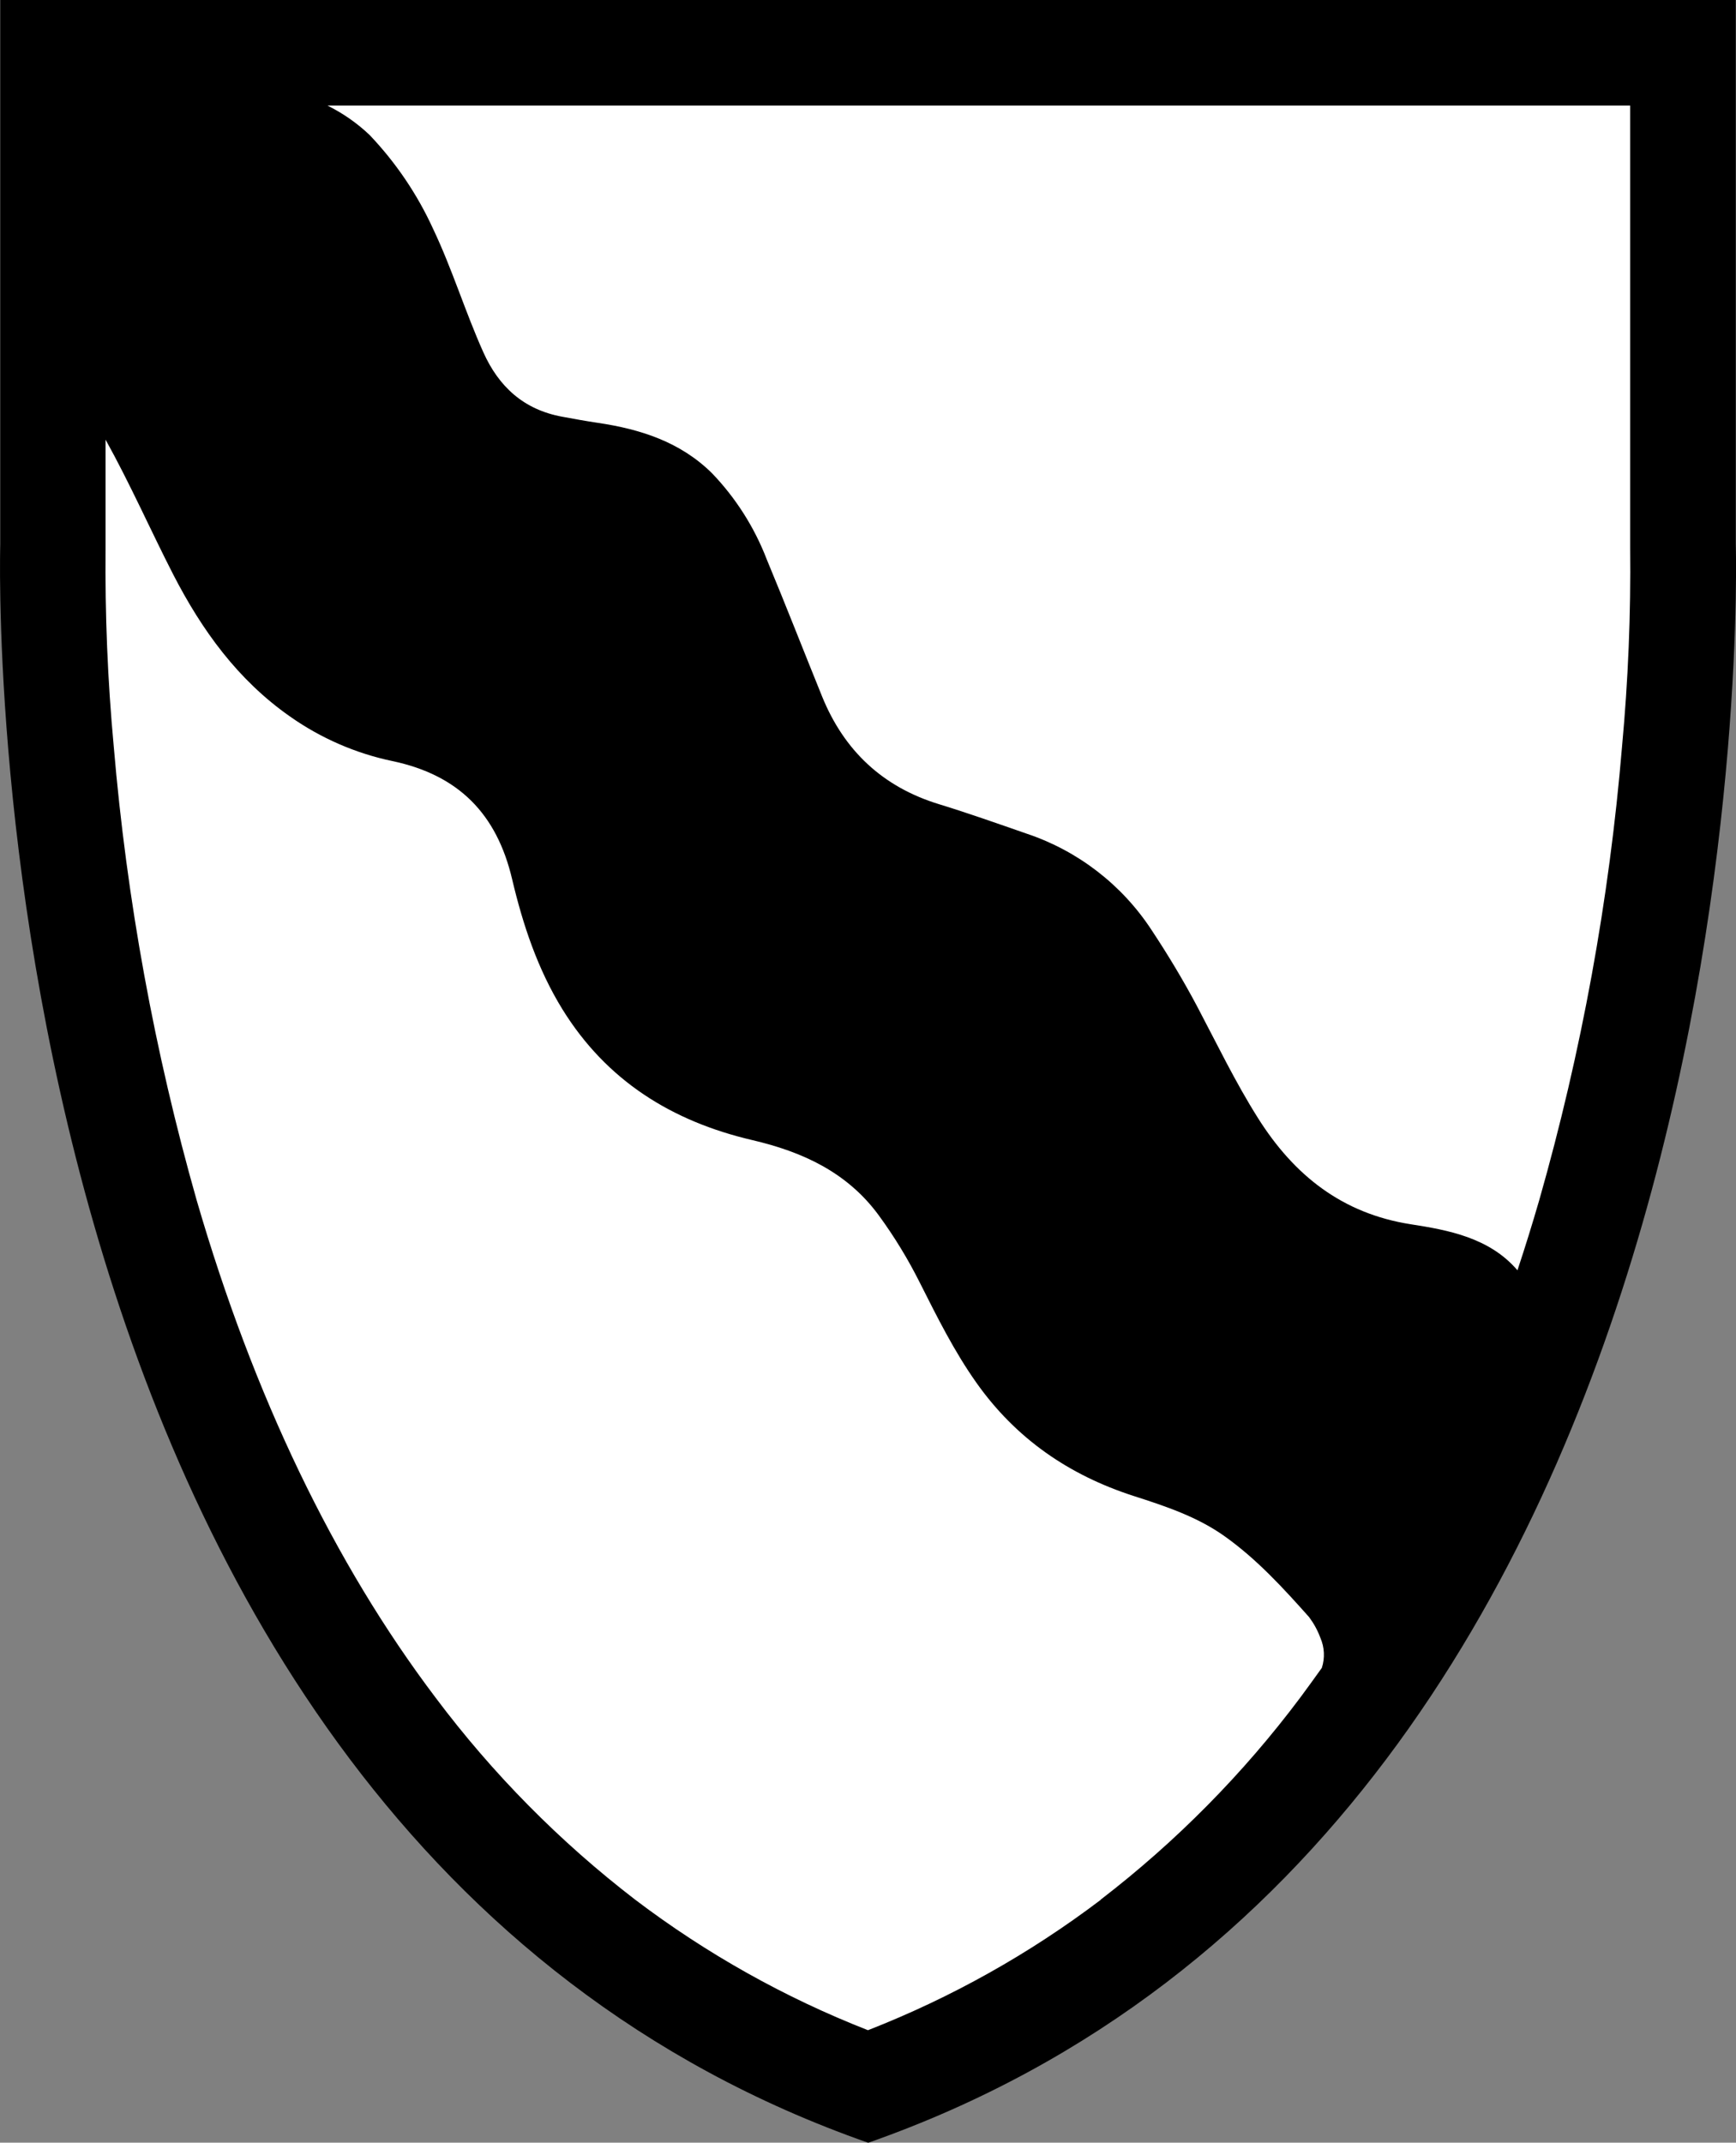
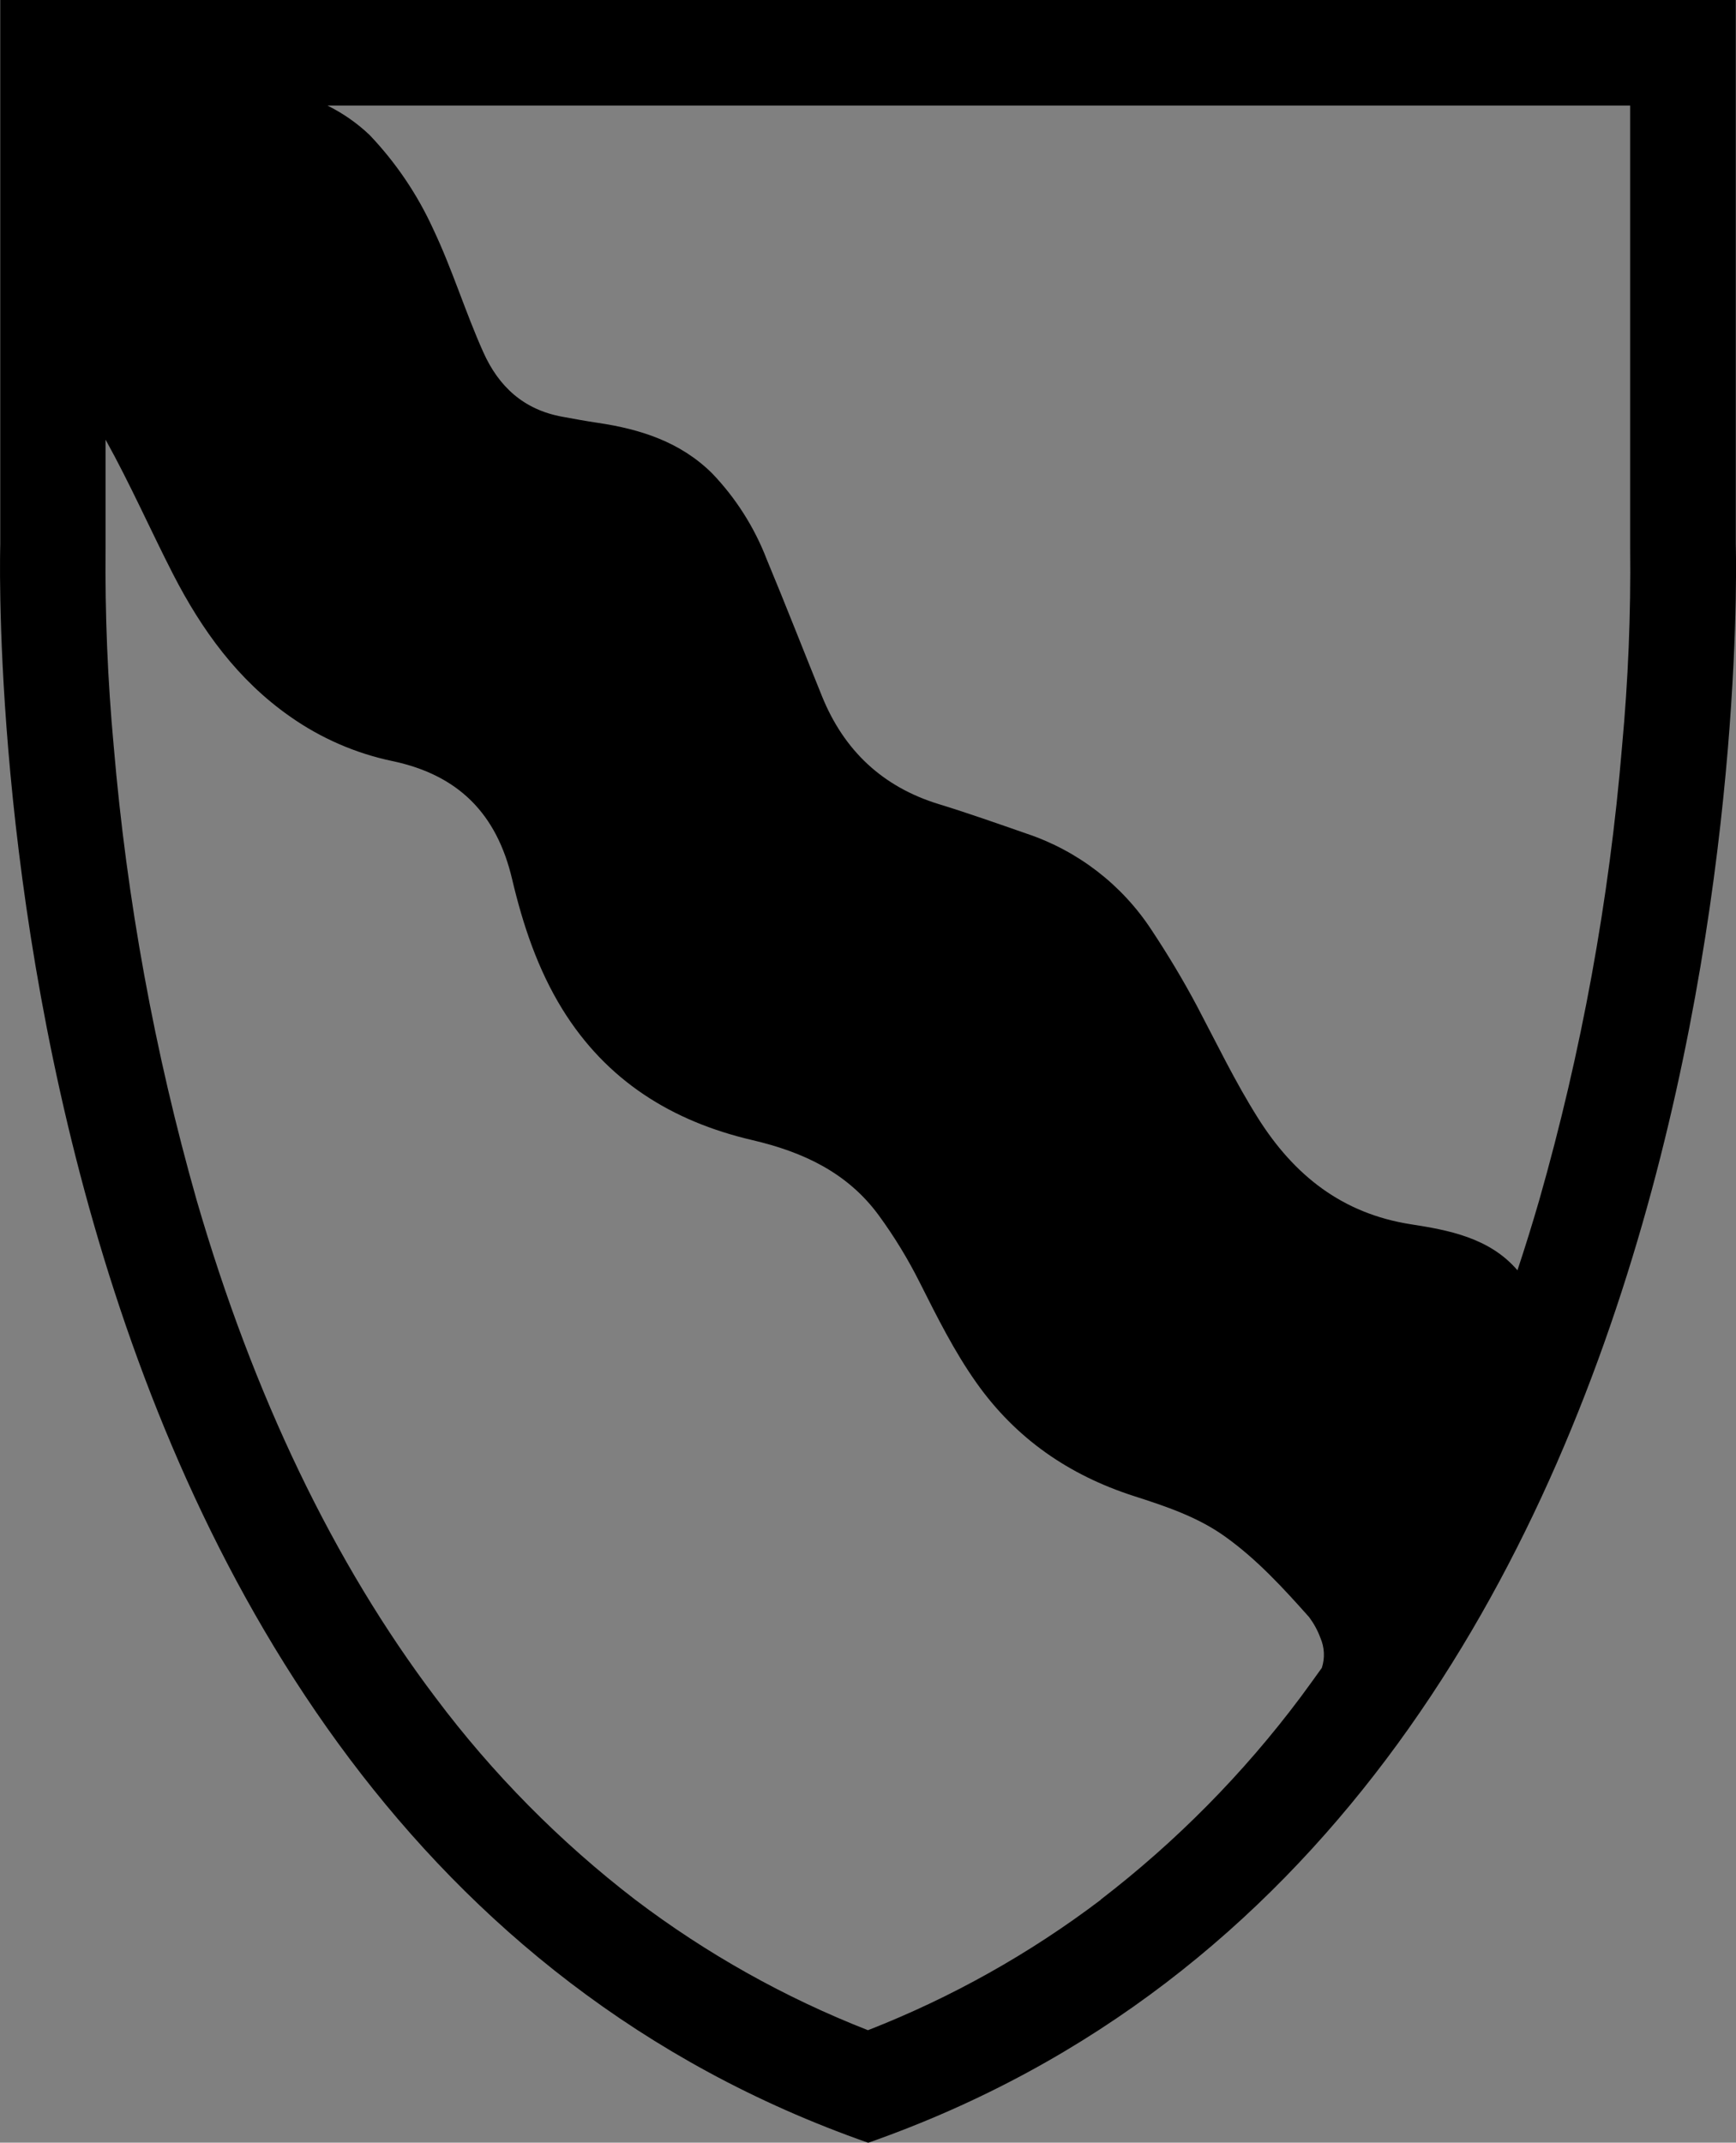
<svg xmlns="http://www.w3.org/2000/svg" id="Layer_1" viewBox="0 0 324.09 400" aria-labelledby="logo-title">
  <rect x="0" y="0" width="324.09" height="400" fill="#808080" stroke="none" />
  <title id="logo-title" lang="en">Farleigh Wallop</title>
-   <path class="logo-bg" fill="#ffffff" stroke-width="0" d="M162.04,389.54c-35.27-13.06-65.12-35.55-88.75-66.91-19.73-26.17-35.27-58.57-46.18-96.3C8.32,161.33,9.84,102.55,9.86,101.97V9.86h304.33v92.14c0,.58,1.54,59.4-17.24,124.36-10.91,37.73-26.45,70.13-46.17,96.3-23.63,31.34-53.48,53.82-88.74,66.88Z" />
  <path class="logo-shield" fill="#000000" stroke-width="0" d="M324.05,101.67V0H.05v101.67s-7.37,239,162,298.33h.07c169.31-59.37,161.93-298.33,161.93-298.33ZM205.48,354.67c-13.29,10.07-27.91,18.26-43.44,24.33-15.54-6.08-30.16-14.28-43.45-24.36-14.08-10.82-26.62-23.51-37.27-37.72-19-25.13-34-56.37-44.6-92.84-7.87-27.7-13.06-56.09-15.49-84.78-1.14-12.3-1.64-24.65-1.52-37v-20.22c4.63,8.33,8.44,17,12.62,25.15,5.36,10.42,12.06,19.7,21.8,26.52,5.73,4.04,12.23,6.88,19.09,8.32,12.38,2.6,19.53,9.85,22.4,22.11,2,8.46,4.75,16.74,9.38,24.24,8.24,13.32,20.41,20.9,35.42,24.41,9.36,2.18,17.76,6,23.67,14.1,2.9,3.97,5.46,8.18,7.66,12.58,3.22,6.39,6.4,12.79,10.56,18.66,7.36,10.39,17.22,17.18,29.27,21.08,6,1.93,12,3.91,17.17,7.63,5.94,4.25,10.84,9.61,15.64,15,.88,1.18,1.59,2.47,2.1,3.85.78,1.78.88,3.78.28,5.63-1.33,1.87-2.67,3.71-4,5.51-10.65,14.23-23.2,26.93-37.29,37.76v.04ZM302.82,139.3c-2.39,28.69-7.57,57.08-15.47,84.77-1.29,4.44-2.64,8.8-4.06,13.07-5.22-6.11-13-7.52-19.9-8.59-12.83-2-21.81-9.15-28.54-19.83-4.24-6.72-7.67-13.86-11.37-20.87-2.59-4.88-5.43-9.6-8.48-14.21-5.52-8.45-13.73-14.79-23.3-18-5.44-1.89-10.88-3.82-16.39-5.51-10.53-3.22-17.72-10-21.83-20.1-3.46-8.53-6.8-17.11-10.34-25.61-2.3-5.98-5.77-11.44-10.2-16.06-5.91-5.86-13.38-8.25-21.38-9.43-2.21-.33-4.42-.73-6.62-1.14-7.13-1.31-11.82-5.56-14.73-12.08-3.38-7.55-5.79-15.49-9.36-23-2.95-6.45-6.95-12.36-11.84-17.5-2.33-2.22-4.99-4.07-7.87-5.5h243.19v82.55c.14,12.36-.37,24.73-1.51,37.04Z" />
</svg>